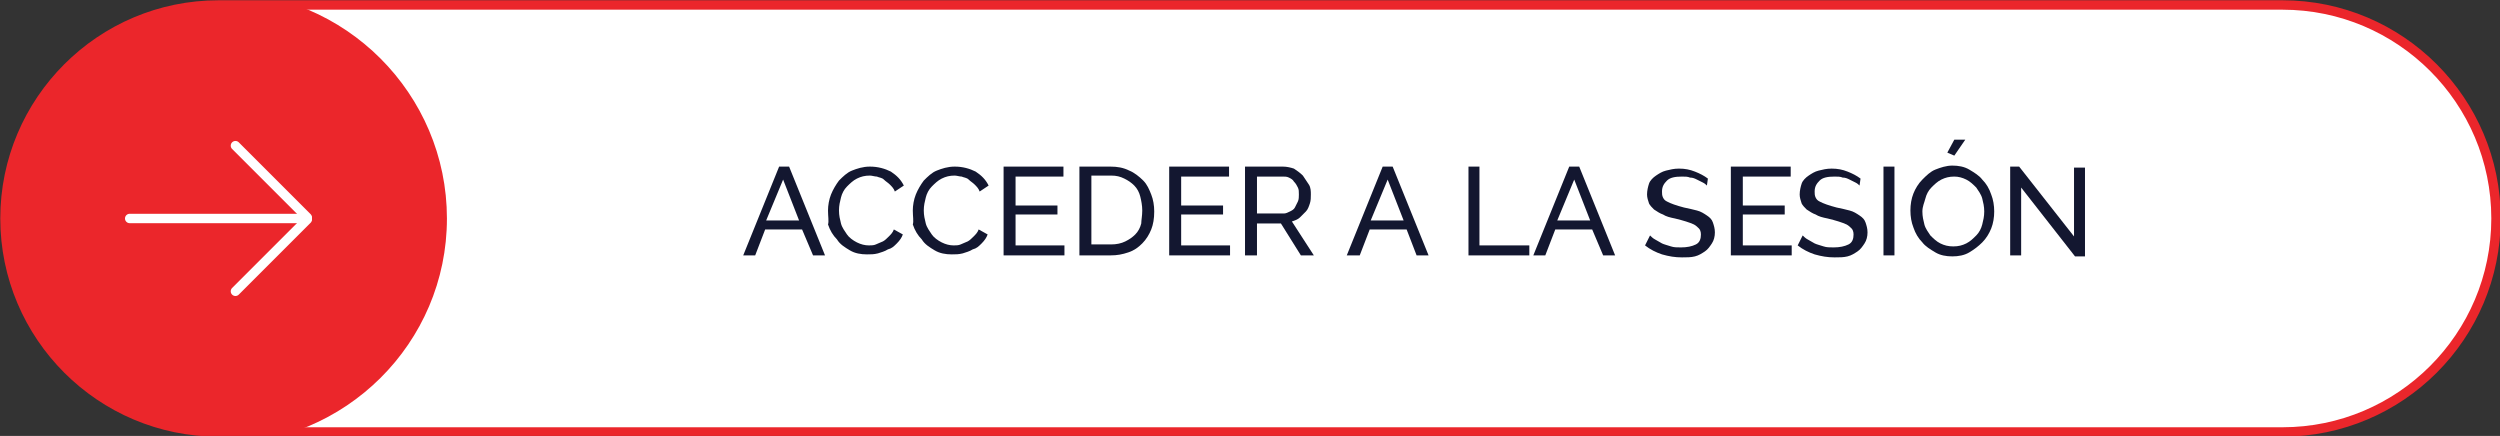
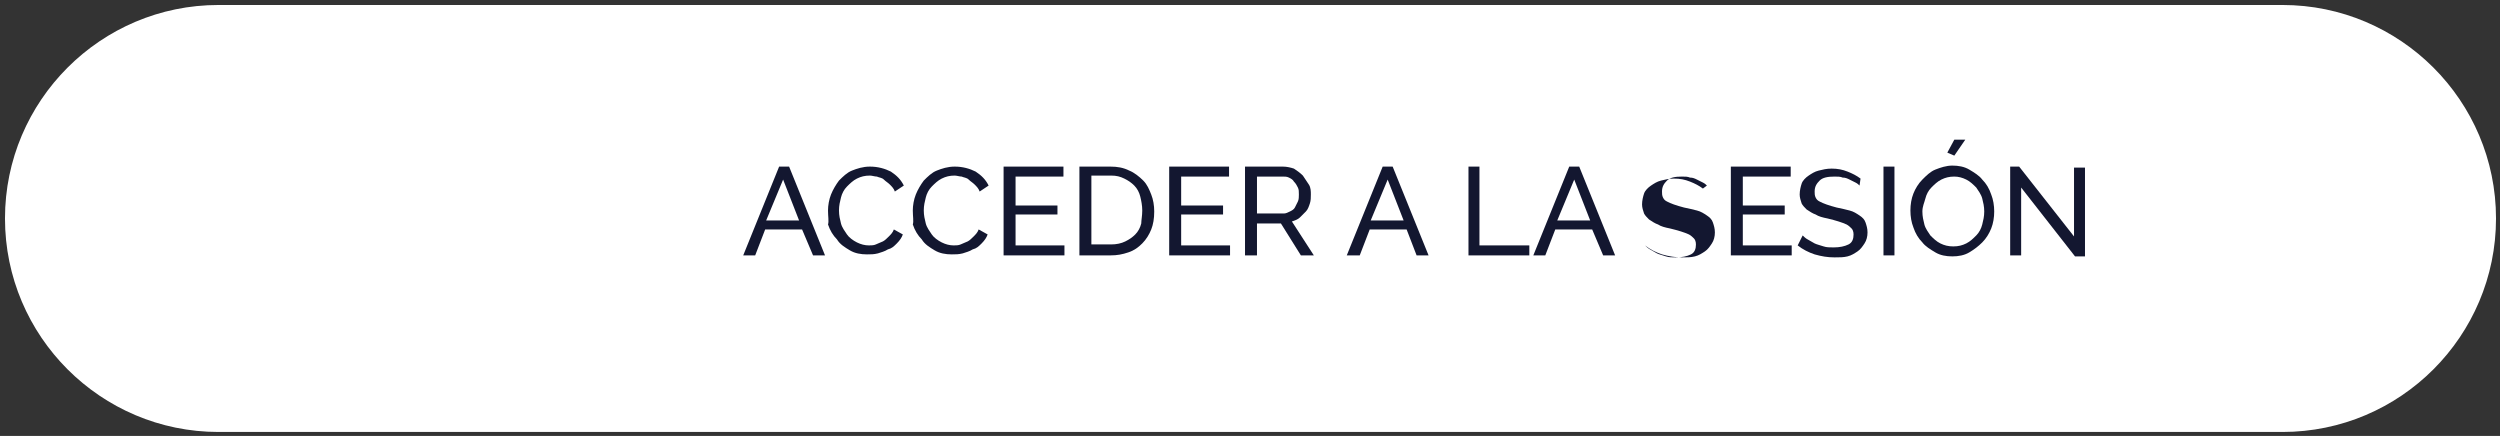
<svg xmlns="http://www.w3.org/2000/svg" xmlns:xlink="http://www.w3.org/1999/xlink" version="1.1" id="Layer_1" x="0px" y="0px" viewBox="0 0 250.6 43.7" style="enable-background:new 0 0 250.6 43.7;" xml:space="preserve">
  <rect x="0" y="0" width="250.6" height="43.7" fill="#333333" stroke="none" />
  <style type="text/css">
	.st0{clip-path:url(#SVGID_2_);fill:#FFFFFF;}
	.st1{clip-path:url(#SVGID_4_);fill:#EB262B;}
	.st2{clip-path:url(#SVGID_6_);fill:none;stroke:#EB262B;stroke-width:0.943;}
	.st3{fill:#131730;}
	.st4{fill:none;stroke:#FFFFFF;stroke-width:0.943;stroke-linecap:round;}
</style>
  <g>
    <g>
      <defs>
        <rect id="SVGID_1_" width="250.6" height="43.7" />
      </defs>
      <clipPath id="SVGID_2_">
        <use xlink:href="#SVGID_1_" style="overflow:visible;" />
      </clipPath>
      <path class="st0" d="M21.9,0.5c-11.8,0-21.4,9.6-21.4,21.4c0,11.8,9.6,21.4,21.4,21.4h206.9c11.8,0,21.4-9.6,21.4-21.4    c0-11.8-9.6-21.4-21.4-21.4H21.9z" />
    </g>
    <g>
      <defs>
-         <path id="SVGID_3_" d="M21.9,0.5c-11.8,0-21.4,9.6-21.4,21.4c0,11.8,9.6,21.4,21.4,21.4h206.9c11.8,0,21.4-9.6,21.4-21.4     c0-11.8-9.6-21.4-21.4-21.4H21.9z" />
-       </defs>
+         </defs>
      <clipPath id="SVGID_4_">
        <use xlink:href="#SVGID_3_" style="overflow:visible;" />
      </clipPath>
-       <path class="st1" d="M22.1,44.5c12.5,0,22.7-10.1,22.7-22.6S34.6-0.8,22.1-0.8S-0.6,9.4-0.6,21.9S9.6,44.5,22.1,44.5" />
    </g>
    <g>
      <defs>
        <rect id="SVGID_5_" width="250.6" height="43.7" />
      </defs>
      <clipPath id="SVGID_6_">
        <use xlink:href="#SVGID_5_" style="overflow:visible;" />
      </clipPath>
-       <path class="st2" d="M21.9,0.5c-11.8,0-21.4,9.6-21.4,21.4c0,11.8,9.6,21.4,21.4,21.4h206.9c11.8,0,21.4-9.6,21.4-21.4    c0-11.8-9.6-21.4-21.4-21.4H21.9z" />
    </g>
    <g>
      <path class="st3" d="M78.1,16.7h1l3.6,8.9h-1.2L80.4,23h-3.7l-1,2.6h-1.2L78.1,16.7z M80.1,22.1L78.5,18l-1.7,4.1H80.1z" />
      <path class="st3" d="M83,21.1c0-0.5,0.1-1.1,0.3-1.6c0.2-0.5,0.5-1,0.8-1.4c0.4-0.4,0.8-0.8,1.3-1s1.1-0.4,1.8-0.4    c0.8,0,1.5,0.2,2.1,0.5c0.6,0.4,1,0.8,1.3,1.4l-0.9,0.6c-0.1-0.3-0.3-0.5-0.5-0.7c-0.2-0.2-0.4-0.3-0.6-0.5s-0.5-0.2-0.7-0.3    c-0.2,0-0.5-0.1-0.7-0.1c-0.5,0-0.9,0.1-1.3,0.3c-0.4,0.2-0.7,0.5-1,0.8c-0.3,0.3-0.5,0.7-0.6,1.1c-0.1,0.4-0.2,0.8-0.2,1.3    c0,0.5,0.1,0.9,0.2,1.3s0.4,0.8,0.6,1.1s0.6,0.6,1,0.8c0.4,0.2,0.8,0.3,1.2,0.3c0.2,0,0.5,0,0.7-0.1c0.2-0.1,0.5-0.2,0.7-0.3    c0.2-0.1,0.4-0.3,0.6-0.5c0.2-0.2,0.4-0.4,0.5-0.7l0.9,0.5c-0.1,0.3-0.3,0.6-0.6,0.9c-0.3,0.3-0.5,0.5-0.9,0.6    c-0.3,0.2-0.7,0.3-1,0.4c-0.4,0.1-0.7,0.1-1.1,0.1c-0.6,0-1.2-0.1-1.7-0.4c-0.5-0.3-1-0.6-1.3-1.1c-0.4-0.4-0.7-0.9-0.9-1.5    C83.1,22.2,83,21.7,83,21.1z" />
      <path class="st3" d="M91.5,21.1c0-0.5,0.1-1.1,0.3-1.6c0.2-0.5,0.5-1,0.8-1.4c0.4-0.4,0.8-0.8,1.3-1s1.1-0.4,1.8-0.4    c0.8,0,1.5,0.2,2.1,0.5c0.6,0.4,1,0.8,1.3,1.4l-0.9,0.6c-0.1-0.3-0.3-0.5-0.5-0.7c-0.2-0.2-0.4-0.3-0.6-0.5s-0.5-0.2-0.7-0.3    c-0.2,0-0.5-0.1-0.7-0.1c-0.5,0-0.9,0.1-1.3,0.3c-0.4,0.2-0.7,0.5-1,0.8c-0.3,0.3-0.5,0.7-0.6,1.1c-0.1,0.4-0.2,0.8-0.2,1.3    c0,0.5,0.1,0.9,0.2,1.3s0.4,0.8,0.6,1.1s0.6,0.6,1,0.8c0.4,0.2,0.8,0.3,1.2,0.3c0.2,0,0.5,0,0.7-0.1c0.2-0.1,0.5-0.2,0.7-0.3    c0.2-0.1,0.4-0.3,0.6-0.5c0.2-0.2,0.4-0.4,0.5-0.7l0.9,0.5c-0.1,0.3-0.3,0.6-0.6,0.9c-0.3,0.3-0.5,0.5-0.9,0.6    c-0.3,0.2-0.7,0.3-1,0.4c-0.4,0.1-0.7,0.1-1.1,0.1c-0.6,0-1.2-0.1-1.7-0.4c-0.5-0.3-1-0.6-1.3-1.1c-0.4-0.4-0.7-0.9-0.9-1.5    C91.6,22.2,91.5,21.7,91.5,21.1z" />
      <path class="st3" d="M106.7,24.6v1h-6.1v-8.9h6v1h-4.8v2.9h4.2v0.9h-4.2v3.1H106.7z" />
      <path class="st3" d="M108.2,25.6v-8.9h3.1c0.7,0,1.3,0.1,1.9,0.4c0.5,0.2,1,0.6,1.4,1c0.4,0.4,0.6,0.9,0.8,1.4    c0.2,0.5,0.3,1.1,0.3,1.7c0,0.7-0.1,1.3-0.3,1.8c-0.2,0.5-0.5,1-0.9,1.4s-0.8,0.7-1.4,0.9s-1.1,0.3-1.8,0.3H108.2z M114.5,21.1    c0-0.5-0.1-1-0.2-1.4c-0.1-0.4-0.3-0.8-0.6-1.1c-0.3-0.3-0.6-0.5-1-0.7c-0.4-0.2-0.8-0.3-1.3-0.3h-2v6.9h2c0.5,0,1-0.1,1.4-0.3    s0.7-0.4,1-0.7s0.5-0.7,0.6-1.1C114.4,22.1,114.5,21.6,114.5,21.1z" />
      <path class="st3" d="M123.3,24.6v1h-6.1v-8.9h6v1h-4.8v2.9h4.2v0.9h-4.2v3.1H123.3z" />
      <path class="st3" d="M124.8,25.6v-8.9h3.8c0.4,0,0.8,0.1,1.1,0.2c0.3,0.2,0.6,0.4,0.9,0.7c0.2,0.3,0.4,0.6,0.6,0.9s0.2,0.7,0.2,1    c0,0.3,0,0.6-0.1,0.9c-0.1,0.3-0.2,0.6-0.4,0.8c-0.2,0.2-0.4,0.4-0.6,0.6c-0.2,0.2-0.5,0.3-0.8,0.4l2.2,3.4h-1.3l-2-3.2H126v3.2    H124.8z M126,21.4h2.7c0.2,0,0.4-0.1,0.6-0.2s0.4-0.2,0.5-0.4c0.1-0.2,0.2-0.4,0.3-0.6c0.1-0.2,0.1-0.5,0.1-0.7    c0-0.3,0-0.5-0.1-0.7c-0.1-0.2-0.2-0.4-0.4-0.6c-0.1-0.2-0.3-0.3-0.5-0.4c-0.2-0.1-0.4-0.1-0.6-0.1H126V21.4z" />
      <path class="st3" d="M138.6,16.7h1l3.6,8.9H142L141,23h-3.7l-1,2.6H135L138.6,16.7z M140.7,22.1l-1.6-4.1l-1.7,4.1H140.7z" />
      <path class="st3" d="M147.2,25.6v-8.9h1.1v7.9h5v1H147.2z" />
      <path class="st3" d="M157.3,16.7h1l3.6,8.9h-1.2l-1.1-2.6h-3.7l-1,2.6h-1.2L157.3,16.7z M159.4,22.1l-1.6-4.1l-1.7,4.1H159.4z" />
-       <path class="st3" d="M171.1,18.6c-0.1-0.1-0.2-0.2-0.4-0.3c-0.2-0.1-0.4-0.2-0.6-0.3c-0.2-0.1-0.4-0.2-0.7-0.2    c-0.2-0.1-0.5-0.1-0.8-0.1c-0.7,0-1.2,0.1-1.5,0.4c-0.3,0.3-0.5,0.6-0.5,1.1c0,0.2,0,0.4,0.1,0.6s0.2,0.3,0.4,0.4    c0.2,0.1,0.4,0.2,0.7,0.3s0.6,0.2,1,0.3c0.5,0.1,0.9,0.2,1.3,0.3s0.7,0.3,1,0.5c0.3,0.2,0.5,0.4,0.6,0.7c0.1,0.3,0.2,0.6,0.2,1    c0,0.4-0.1,0.8-0.3,1.1c-0.2,0.3-0.4,0.6-0.7,0.8c-0.3,0.2-0.6,0.4-1,0.5c-0.4,0.1-0.8,0.1-1.3,0.1c-0.7,0-1.3-0.1-2-0.3    c-0.6-0.2-1.2-0.5-1.7-0.9l0.5-1c0.1,0.1,0.3,0.3,0.5,0.4s0.5,0.3,0.7,0.4s0.6,0.2,0.9,0.3s0.6,0.1,1,0.1c0.6,0,1.1-0.1,1.5-0.3    c0.4-0.2,0.5-0.6,0.5-1c0-0.3-0.1-0.5-0.2-0.6s-0.3-0.3-0.5-0.4c-0.2-0.1-0.5-0.2-0.8-0.3c-0.3-0.1-0.7-0.2-1.1-0.3    c-0.5-0.1-0.9-0.2-1.2-0.4c-0.3-0.1-0.6-0.3-0.9-0.5c-0.2-0.2-0.4-0.4-0.5-0.6c-0.1-0.3-0.2-0.6-0.2-0.9c0-0.4,0.1-0.8,0.2-1.1    s0.4-0.6,0.7-0.8c0.3-0.2,0.6-0.4,1-0.5c0.4-0.1,0.8-0.2,1.3-0.2c0.6,0,1.1,0.1,1.6,0.3s0.9,0.4,1.3,0.7L171.1,18.6z" />
+       <path class="st3" d="M171.1,18.6c-0.1-0.1-0.2-0.2-0.4-0.3c-0.2-0.1-0.4-0.2-0.6-0.3c-0.2-0.1-0.4-0.2-0.7-0.2    c-0.2-0.1-0.5-0.1-0.8-0.1c-0.7,0-1.2,0.1-1.5,0.4c-0.3,0.3-0.5,0.6-0.5,1.1c0,0.2,0,0.4,0.1,0.6s0.2,0.3,0.4,0.4    c0.2,0.1,0.4,0.2,0.7,0.3s0.6,0.2,1,0.3c0.5,0.1,0.9,0.2,1.3,0.3s0.7,0.3,1,0.5c0.3,0.2,0.5,0.4,0.6,0.7c0.1,0.3,0.2,0.6,0.2,1    c0,0.4-0.1,0.8-0.3,1.1c-0.2,0.3-0.4,0.6-0.7,0.8c-0.3,0.2-0.6,0.4-1,0.5c-0.4,0.1-0.8,0.1-1.3,0.1c-0.7,0-1.3-0.1-2-0.3    c-0.6-0.2-1.2-0.5-1.7-0.9c0.1,0.1,0.3,0.3,0.5,0.4s0.5,0.3,0.7,0.4s0.6,0.2,0.9,0.3s0.6,0.1,1,0.1c0.6,0,1.1-0.1,1.5-0.3    c0.4-0.2,0.5-0.6,0.5-1c0-0.3-0.1-0.5-0.2-0.6s-0.3-0.3-0.5-0.4c-0.2-0.1-0.5-0.2-0.8-0.3c-0.3-0.1-0.7-0.2-1.1-0.3    c-0.5-0.1-0.9-0.2-1.2-0.4c-0.3-0.1-0.6-0.3-0.9-0.5c-0.2-0.2-0.4-0.4-0.5-0.6c-0.1-0.3-0.2-0.6-0.2-0.9c0-0.4,0.1-0.8,0.2-1.1    s0.4-0.6,0.7-0.8c0.3-0.2,0.6-0.4,1-0.5c0.4-0.1,0.8-0.2,1.3-0.2c0.6,0,1.1,0.1,1.6,0.3s0.9,0.4,1.3,0.7L171.1,18.6z" />
      <path class="st3" d="M179.6,24.6v1h-6.1v-8.9h6v1h-4.8v2.9h4.2v0.9h-4.2v3.1H179.6z" />
      <path class="st3" d="M186.4,18.6c-0.1-0.1-0.2-0.2-0.4-0.3c-0.2-0.1-0.4-0.2-0.6-0.3c-0.2-0.1-0.4-0.2-0.7-0.2    c-0.2-0.1-0.5-0.1-0.8-0.1c-0.7,0-1.2,0.1-1.5,0.4c-0.3,0.3-0.5,0.6-0.5,1.1c0,0.2,0,0.4,0.1,0.6s0.2,0.3,0.4,0.4    c0.2,0.1,0.4,0.2,0.7,0.3s0.6,0.2,1,0.3c0.5,0.1,0.9,0.2,1.3,0.3s0.7,0.3,1,0.5c0.3,0.2,0.5,0.4,0.6,0.7c0.1,0.3,0.2,0.6,0.2,1    c0,0.4-0.1,0.8-0.3,1.1c-0.2,0.3-0.4,0.6-0.7,0.8c-0.3,0.2-0.6,0.4-1,0.5c-0.4,0.1-0.8,0.1-1.3,0.1c-0.7,0-1.3-0.1-2-0.3    c-0.6-0.2-1.2-0.5-1.7-0.9l0.5-1c0.1,0.1,0.3,0.3,0.5,0.4s0.5,0.3,0.7,0.4s0.6,0.2,0.9,0.3s0.6,0.1,1,0.1c0.6,0,1.1-0.1,1.5-0.3    c0.4-0.2,0.5-0.6,0.5-1c0-0.3-0.1-0.5-0.2-0.6s-0.3-0.3-0.5-0.4c-0.2-0.1-0.5-0.2-0.8-0.3c-0.3-0.1-0.7-0.2-1.1-0.3    c-0.5-0.1-0.9-0.2-1.2-0.4c-0.3-0.1-0.6-0.3-0.9-0.5c-0.2-0.2-0.4-0.4-0.5-0.6c-0.1-0.3-0.2-0.6-0.2-0.9c0-0.4,0.1-0.8,0.2-1.1    s0.4-0.6,0.7-0.8c0.3-0.2,0.6-0.4,1-0.5c0.4-0.1,0.8-0.2,1.3-0.2c0.6,0,1.1,0.1,1.6,0.3s0.9,0.4,1.3,0.7L186.4,18.6z" />
      <path class="st3" d="M188.8,25.6v-8.9h1.1v8.9H188.8z" />
      <path class="st3" d="M195.7,25.7c-0.6,0-1.2-0.1-1.7-0.4s-1-0.6-1.3-1c-0.4-0.4-0.7-0.9-0.9-1.5c-0.2-0.5-0.3-1.1-0.3-1.7    c0-0.6,0.1-1.2,0.3-1.7s0.5-1,0.9-1.4c0.4-0.4,0.8-0.8,1.3-1c0.5-0.2,1.1-0.4,1.7-0.4c0.6,0,1.2,0.1,1.7,0.4c0.5,0.3,1,0.6,1.3,1    c0.4,0.4,0.7,0.9,0.9,1.5c0.2,0.5,0.3,1.1,0.3,1.7c0,0.6-0.1,1.2-0.3,1.7s-0.5,1-0.9,1.4s-0.8,0.7-1.3,1    C196.9,25.6,196.3,25.7,195.7,25.7z M192.7,21.2c0,0.5,0.1,0.9,0.2,1.3c0.1,0.4,0.4,0.8,0.6,1.1c0.3,0.3,0.6,0.6,1,0.8    c0.4,0.2,0.8,0.3,1.3,0.3c0.5,0,0.9-0.1,1.3-0.3c0.4-0.2,0.7-0.5,1-0.8c0.3-0.3,0.5-0.7,0.6-1.1c0.1-0.4,0.2-0.8,0.2-1.3    c0-0.5-0.1-0.9-0.2-1.3c-0.1-0.4-0.4-0.8-0.6-1.1c-0.3-0.3-0.6-0.6-1-0.8c-0.4-0.2-0.8-0.3-1.2-0.3c-0.5,0-0.9,0.1-1.3,0.3    s-0.7,0.5-1,0.8c-0.3,0.3-0.5,0.7-0.6,1.1S192.7,20.7,192.7,21.2z M195.9,15.6l-0.7-0.3l0.7-1.3h1.1L195.9,15.6z" />
      <path class="st3" d="M202.6,18.8v6.8h-1.1v-8.9h0.9l5.5,7v-6.9h1.1v8.9h-1L202.6,18.8z" />
    </g>
    <line class="st4" x1="13" y1="21.9" x2="30.8" y2="21.9" />
    <line class="st4" x1="23.6" y1="14.6" x2="30.8" y2="21.8" />
    <line class="st4" x1="23.6" y1="29.2" x2="30.8" y2="22" />
  </g>
</svg>